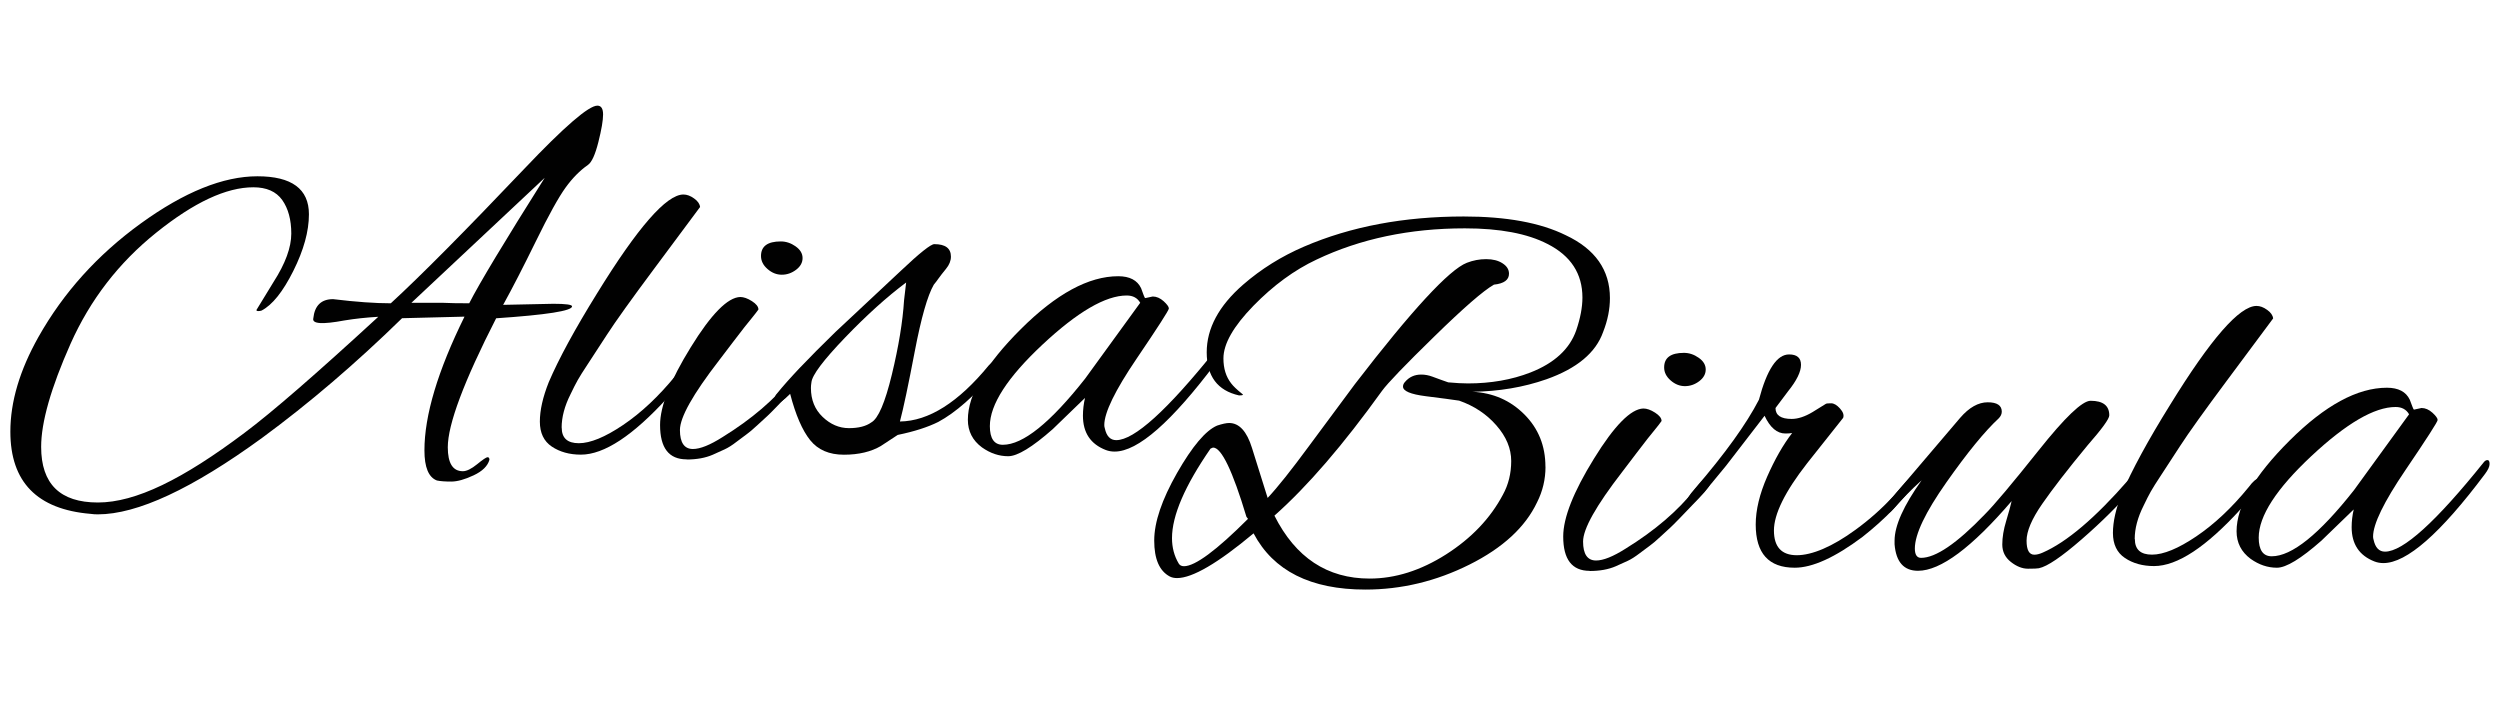
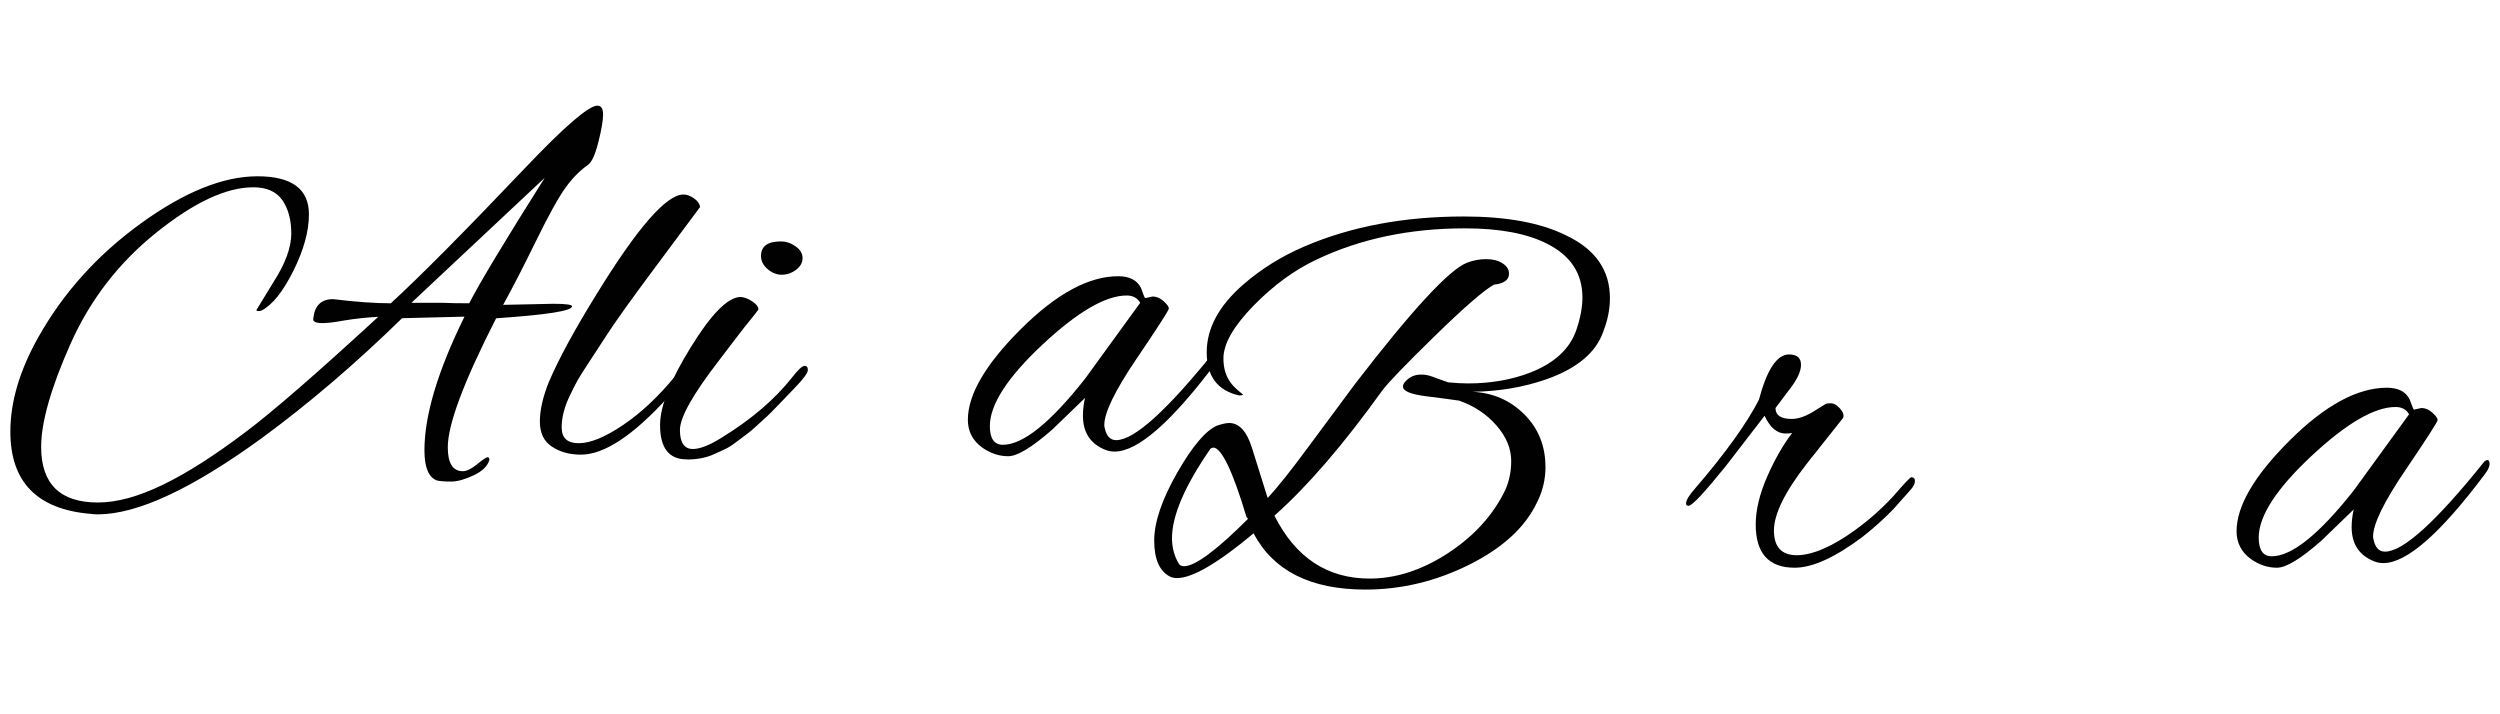
<svg xmlns="http://www.w3.org/2000/svg" id="Warstwa_1" width="350" height="100" viewBox="0 0 350 100">
  <defs>
    <style>.cls-1{fill:#010101;}</style>
  </defs>
  <path class="cls-1" d="M70.41,42.68l7.06-.15c1.75,0,2.62.12,2.62.36,0,.63-3.54,1.19-10.63,1.67-4.52,8.84-6.77,14.86-6.77,18.06,0,2.23.7,3.35,2.11,3.35.53,0,1.2-.33,2-.98.8-.66,1.29-.98,1.46-.98s.26.12.26.36c-.24.87-.98,1.6-2.22,2.18-1.24.58-2.28.87-3.13.87s-1.52-.05-2-.15c-1.17-.44-1.75-1.85-1.75-4.22,0-4.9,1.87-11.14,5.61-18.72l-8.74.22c-6.51,6.36-13.04,11.94-19.59,16.75-9.81,7.14-17.48,10.71-23.01,10.71-.34,0-.68-.02-1.02-.07-7.48-.63-11.22-4.47-11.22-11.51,0-4.18,1.31-8.59,3.93-13.25,3.5-6.21,8.28-11.52,14.35-15.91,6.07-4.39,11.51-6.59,16.31-6.59s7.21,1.77,7.21,5.32c0,2.38-.73,5.02-2.19,7.94s-2.94,4.76-4.44,5.54c-.15.05-.3.07-.47.07s-.25-.05-.25-.15l2.4-3.93c1.65-2.57,2.48-4.83,2.48-6.77s-.43-3.51-1.27-4.7c-.85-1.19-2.2-1.78-4.04-1.78-3.79,0-8.31,2.11-13.58,6.34-5.27,4.22-9.27,9.42-12.02,15.58-2.74,6.17-4.11,10.97-4.11,14.42,0,5.19,2.65,7.79,7.94,7.79s11.89-3.25,20.54-9.76c3.83-2.86,10.07-8.28,18.72-16.24-1.7.1-3.28.27-4.73.51-3.11.58-4.56.49-4.37-.29.19-1.8,1.12-2.69,2.77-2.69,3.2.39,5.9.58,8.08.58,4.17-3.83,10.41-10.12,18.72-18.86,5.58-5.87,8.98-8.81,10.2-8.81.53,0,.8.41.8,1.24s-.22,2.11-.66,3.86c-.44,1.75-.92,2.82-1.46,3.2-1.12.78-2.16,1.83-3.13,3.17-.97,1.34-2.36,3.84-4.15,7.5-1.8,3.67-3.33,6.64-4.59,8.92ZM76.24,24.91l-18.64,17.48h4.3c1.02.05,2.28.07,3.79.07,1.41-2.77,4.93-8.62,10.56-17.55Z" />
  <path class="cls-1" d="M78.64,59.87c0,1.46.8,2.18,2.4,2.18s3.67-.85,6.19-2.55c2.52-1.7,4.98-4,7.36-6.92.58-.78,1.04-1.17,1.38-1.17s.51.15.51.44-1,1.55-2.99,3.79c-4.86,5.34-8.91,8.01-12.16,8.01-1.6,0-2.96-.38-4.08-1.13-1.12-.75-1.67-1.92-1.67-3.5s.41-3.41,1.24-5.5c1.41-3.3,3.67-7.45,6.77-12.45,5.68-9.22,9.71-13.84,12.09-13.84.48,0,.98.18,1.49.55.51.36.79.76.84,1.2-1.12,1.51-3.27,4.39-6.45,8.67-3.18,4.27-5.38,7.34-6.59,9.21-1.21,1.87-2.12,3.27-2.73,4.19-.61.92-1.06,1.64-1.35,2.15-.29.51-.63,1.18-1.02,2-.83,1.65-1.24,3.21-1.24,4.66Z" />
  <path class="cls-1" d="M96.12,64.31c-2.48,0-3.71-1.6-3.71-4.81,0-2.62,1.43-6.25,4.3-10.89,2.86-4.64,5.17-6.98,6.92-7.03.48,0,1.03.19,1.64.58.61.39.91.78.91,1.17-.24.34-.54.72-.87,1.13-.34.41-.7.86-1.09,1.35-.39.49-.92,1.18-1.6,2.08-.68.9-1.34,1.76-1.97,2.59-3.64,4.71-5.46,7.95-5.46,9.72s.61,2.66,1.82,2.66c1.02,0,2.4-.56,4.15-1.67,4.08-2.52,7.31-5.29,9.69-8.3.87-1.12,1.47-1.67,1.78-1.67s.47.19.47.58-.56,1.17-1.67,2.33c-1.12,1.17-2,2.09-2.66,2.77-.66.68-1.1,1.13-1.35,1.35-.24.22-.69.63-1.35,1.24-.66.61-1.15,1.03-1.49,1.27-.34.24-.83.61-1.46,1.09-.63.49-1.19.84-1.67,1.06-.49.22-1.04.47-1.68.76-1.02.44-2.23.66-3.64.66ZM111.38,34.49c.66.46.98,1.01.98,1.64s-.3,1.18-.91,1.64c-.61.46-1.27.69-2,.69s-1.4-.27-2-.8c-.61-.53-.91-1.14-.91-1.82,0-1.36.92-2.04,2.77-2.04.73,0,1.42.23,2.08.69Z" />
-   <path class="cls-1" d="M123.36,62.42c-1.41.83-3.14,1.24-5.21,1.24s-3.64-.68-4.73-2.04c-1.09-1.36-2.03-3.52-2.8-6.48-.87.87-1.48,1.31-1.82,1.31-.24,0-.36-.17-.36-.51s.12-.63.36-.87c1.6-1.99,4.32-4.85,8.16-8.59l9.18-8.59c2.62-2.48,4.18-3.71,4.66-3.71,1.55,0,2.33.58,2.33,1.75,0,.58-.23,1.15-.69,1.71-.46.56-.8,1-1.02,1.31-.22.32-.45.62-.69.91-.87,1.51-1.76,4.61-2.66,9.32-.9,4.71-1.59,7.99-2.08,9.83,4.03-.05,8.18-2.67,12.45-7.87.48-.48.85-.73,1.09-.73s.36.16.36.47-.22.74-.66,1.27c-2.82,3.3-5.44,5.61-7.87,6.92-1.46.73-3.35,1.34-5.68,1.82l-2.33,1.53ZM113.53,54.33c0,1.65.55,3,1.64,4.04,1.09,1.04,2.32,1.57,3.68,1.57s2.4-.27,3.13-.8c.97-.53,1.93-2.77,2.88-6.7.95-3.93,1.52-7.4,1.71-10.41l.29-2.48c-2.67,1.99-5.52,4.56-8.56,7.72-3.03,3.16-4.6,5.24-4.7,6.26-.05.29-.07.56-.07.8Z" />
  <path class="cls-1" d="M160.36,41.73l1.02-.22c.53,0,1.04.22,1.53.66.48.44.73.78.73,1.02s-1.51,2.59-4.52,7.03c-3.01,4.44-4.52,7.54-4.52,9.29,0,.15.02.29.07.44.24,1.12.78,1.67,1.6,1.67,2.52,0,7.14-4.17,13.84-12.53.15-.19.32-.29.51-.29s.29.18.29.55-.22.84-.66,1.42c-6.22,8.3-10.95,12.45-14.2,12.45-.44,0-.85-.07-1.24-.22-2.14-.83-3.2-2.43-3.2-4.81,0-.83.1-1.65.29-2.48l-4.52,4.37c-2.87,2.53-4.94,3.79-6.23,3.79s-2.51-.41-3.68-1.24c-1.31-.97-1.97-2.26-1.97-3.86,0-3.54,2.48-7.78,7.43-12.71,4.95-4.93,9.49-7.39,13.62-7.39,1.6,0,2.67.56,3.2,1.67.15.39.27.72.36.98.1.27.17.4.22.4ZM138.58,59.65c0,1.75.61,2.62,1.82,2.62,2.82,0,6.65-3.08,11.51-9.25l7.72-10.63c-.39-.68-1.02-1.02-1.89-1.02-2.96,0-6.89,2.29-11.8,6.88-4.9,4.59-7.36,8.39-7.36,11.4Z" />
  <path class="cls-1" d="M216.37,65.35c0,1.75-.39,3.4-1.17,4.95-1.65,3.5-4.81,6.41-9.47,8.74s-9.52,3.5-14.57,3.5c-7.67,0-12.89-2.62-15.66-7.87-5,4.18-8.57,6.26-10.71,6.26-.39,0-.73-.07-1.02-.22-1.46-.78-2.18-2.45-2.18-5.03s1.07-5.73,3.2-9.47c2.14-3.74,4.01-5.95,5.61-6.63.73-.24,1.29-.36,1.68-.36,1.41,0,2.48,1.17,3.2,3.5l2.19,6.99c1.41-1.5,3.32-3.91,5.75-7.21l6.48-8.74c7.96-10.34,13.18-16,15.66-16.97.88-.34,1.77-.51,2.7-.51s1.69.19,2.29.58c.61.39.91.87.91,1.46,0,.87-.7,1.38-2.11,1.53-1.46.83-4.24,3.24-8.34,7.25-4.1,4-6.54,6.54-7.32,7.61-5.44,7.57-10.46,13.4-15.07,17.48,2.96,5.88,7.4,8.81,13.33,8.81,3.59,0,7.16-1.13,10.71-3.39,3.54-2.26,6.19-5.04,7.94-8.34.78-1.41,1.17-2.99,1.17-4.73s-.69-3.41-2.08-4.99c-1.38-1.58-3.12-2.73-5.21-3.46-.97-.15-2.53-.35-4.66-.62-2.14-.27-3.2-.72-3.2-1.35,0-.24.1-.46.29-.66.58-.68,1.33-1.02,2.26-1.02.53,0,1.05.1,1.56.29.51.2.91.34,1.2.44.29.1.63.22,1.02.36,1.07.1,1.99.15,2.77.15,3.2,0,6.12-.51,8.74-1.53,3.35-1.31,5.49-3.28,6.41-5.9.58-1.7.87-3.23.87-4.59,0-3.35-1.63-5.85-4.88-7.5-2.82-1.46-6.68-2.19-11.58-2.19-7.72,0-14.64,1.46-20.76,4.37-3.11,1.46-6.06,3.62-8.85,6.48-2.79,2.87-4.19,5.32-4.19,7.36,0,1.41.36,2.57,1.09,3.5.29.39.8.87,1.53,1.46.24.15.1.22-.44.22-3.01-.68-4.52-2.69-4.52-6.04s1.7-6.51,5.1-9.47c2.52-2.19,5.36-3.96,8.52-5.32,6.55-2.82,14.01-4.22,22.36-4.22,5.97,0,10.73.87,14.28,2.62,4.13,1.94,6.19,4.88,6.19,8.81,0,1.55-.32,3.13-.95,4.73-1.02,2.91-3.67,5.12-7.94,6.63-3.2,1.12-6.65,1.7-10.34,1.75,2.87.15,5.28,1.2,7.25,3.17,1.97,1.97,2.95,4.41,2.95,7.32ZM169.83,62.66s-.17.05-.36.15c-3.59,5.2-5.39,9.37-5.39,12.53,0,1.31.31,2.5.95,3.57.15.24.39.36.73.36,1.55,0,4.54-2.21,8.96-6.63l-.22-.29c-1.94-6.46-3.5-9.69-4.66-9.69Z" />
-   <path class="cls-1" d="M222.56,79.92c-2.48,0-3.71-1.6-3.71-4.81,0-2.62,1.43-6.25,4.3-10.89,2.86-4.64,5.17-6.98,6.92-7.03.49,0,1.03.19,1.64.58.61.39.91.78.91,1.17-.24.34-.53.72-.87,1.13-.34.41-.71.86-1.09,1.35-.39.49-.92,1.18-1.6,2.08-.68.9-1.34,1.76-1.97,2.59-3.64,4.71-5.46,7.95-5.46,9.72s.61,2.66,1.82,2.66c1.02,0,2.4-.56,4.15-1.67,4.08-2.52,7.31-5.29,9.69-8.3.87-1.12,1.47-1.67,1.78-1.67s.47.19.47.58-.56,1.17-1.68,2.33c-1.12,1.17-2,2.09-2.66,2.77-.65.68-1.11,1.13-1.35,1.35s-.69.63-1.35,1.24c-.65.61-1.15,1.03-1.49,1.27-.34.24-.83.61-1.46,1.09s-1.19.84-1.67,1.06c-.49.22-1.04.47-1.68.76-1.02.44-2.23.66-3.64.66ZM237.82,50.09c.66.46.98,1.01.98,1.64s-.3,1.18-.91,1.64c-.61.46-1.28.69-2,.69s-1.4-.27-2-.8c-.61-.53-.91-1.14-.91-1.82,0-1.36.92-2.04,2.77-2.04.73,0,1.42.23,2.07.69Z" />
  <path class="cls-1" d="M251.26,79.48c-3.64,0-5.46-2.01-5.46-6.04,0-2.04.54-4.27,1.6-6.7,1.07-2.43,2.23-4.47,3.5-6.12-.24.05-.56.07-.95.07-1.17,0-2.14-.83-2.91-2.48l-5.39,6.99c-3.01,3.74-4.76,5.61-5.24,5.61-.24,0-.36-.1-.36-.29,0-.48.41-1.19,1.24-2.11,4.22-4.9,7.21-9.05,8.96-12.45,1.12-4.22,2.52-6.34,4.22-6.34,1.12,0,1.67.49,1.67,1.46s-.61,2.21-1.82,3.71l-1.75,2.33c0,1.02.75,1.53,2.26,1.53.88,0,1.85-.32,2.91-.95l1.89-1.17c.1-.05.34-.07.73-.07s.8.24,1.24.73.58.92.44,1.31l-5.03,6.34c-3.11,3.98-4.66,7.13-4.66,9.43s1.07,3.46,3.2,3.46,4.98-1.19,8.23-3.57c1.94-1.41,3.71-2.99,5.32-4.73,1.5-1.75,2.33-2.62,2.48-2.62.34,0,.51.18.51.55s-.22.79-.66,1.27l-2.33,2.62c-1.31,1.36-2.77,2.67-4.37,3.93-3.84,2.87-6.99,4.3-9.47,4.3Z" />
-   <path class="cls-1" d="M285.48,79.55c-.24.05-.76.07-1.56.07s-1.6-.32-2.4-.95c-.8-.63-1.2-1.44-1.2-2.44s.18-2.1.55-3.31c.36-1.21.62-2.14.76-2.77-5.58,6.51-9.95,9.76-13.11,9.76-1.99,0-3.08-1.24-3.28-3.71v-.51c0-2.09,1.26-4.9,3.79-8.45-1.41,1.26-2.84,2.72-4.3,4.37-.19.19-.44.29-.73.29-.19,0-.29-.12-.29-.36s.22-.66.66-1.24l10.05-11.8c1.26-1.46,2.55-2.18,3.86-2.18s1.97.44,1.97,1.31c0,.34-.15.66-.44.95-1.94,1.8-4.38,4.78-7.32,8.96-2.94,4.18-4.41,7.26-4.41,9.25,0,.87.29,1.31.87,1.31,2.04,0,5-2.01,8.88-6.04,1.36-1.36,3.88-4.36,7.57-8.99,3.69-4.64,6.12-6.96,7.28-6.96,1.75,0,2.62.68,2.62,2.04,0,.49-1.02,1.89-3.06,4.22-2.77,3.35-4.88,6.08-6.34,8.19-1.46,2.11-2.18,3.82-2.18,5.13s.36,1.97,1.09,1.97c.34,0,.73-.1,1.16-.29,3.35-1.46,7.36-4.85,12.02-10.2.29-.34.58-.51.87-.51s.44.16.44.47-.17.67-.51,1.06c-2.09,2.43-4.54,4.87-7.36,7.32-2.82,2.45-4.81,3.8-5.97,4.04Z" />
-   <path class="cls-1" d="M298.88,75.47c0,1.46.8,2.18,2.4,2.18s3.67-.85,6.19-2.55c2.52-1.7,4.98-4,7.36-6.92.58-.78,1.04-1.17,1.38-1.17s.51.15.51.44-1,1.55-2.99,3.79c-4.86,5.34-8.91,8.01-12.16,8.01-1.6,0-2.96-.38-4.08-1.13-1.12-.75-1.68-1.92-1.68-3.5s.41-3.41,1.24-5.5c1.41-3.3,3.66-7.45,6.77-12.45,5.68-9.22,9.71-13.84,12.09-13.84.49,0,.98.18,1.49.55.51.36.79.76.84,1.2-1.12,1.5-3.27,4.39-6.45,8.67-3.18,4.27-5.38,7.34-6.59,9.21-1.21,1.87-2.12,3.27-2.73,4.19-.61.92-1.06,1.64-1.35,2.15s-.63,1.18-1.02,2c-.83,1.65-1.24,3.21-1.24,4.66Z" />
  <path class="cls-1" d="M337.99,57.34l1.02-.22c.53,0,1.04.22,1.53.66.48.44.73.78.73,1.02s-1.51,2.59-4.52,7.03c-3.01,4.44-4.52,7.54-4.52,9.29,0,.15.02.29.07.44.24,1.12.78,1.67,1.6,1.67,2.52,0,7.14-4.17,13.84-12.53.15-.19.32-.29.51-.29s.29.18.29.55-.22.84-.66,1.42c-6.21,8.3-10.95,12.45-14.2,12.45-.44,0-.85-.07-1.24-.22-2.14-.83-3.21-2.43-3.21-4.81,0-.83.1-1.65.29-2.48l-4.52,4.37c-2.87,2.53-4.94,3.79-6.23,3.79s-2.51-.41-3.68-1.24c-1.31-.97-1.97-2.26-1.97-3.86,0-3.54,2.48-7.78,7.43-12.71,4.95-4.93,9.49-7.39,13.62-7.39,1.6,0,2.67.56,3.2,1.68.15.39.27.72.37.98.1.27.17.4.22.4ZM316.22,75.26c0,1.75.61,2.62,1.82,2.62,2.81,0,6.65-3.08,11.51-9.25l7.72-10.63c-.39-.68-1.02-1.02-1.89-1.02-2.96,0-6.89,2.29-11.8,6.88-4.9,4.59-7.36,8.39-7.36,11.4Z" />
</svg>